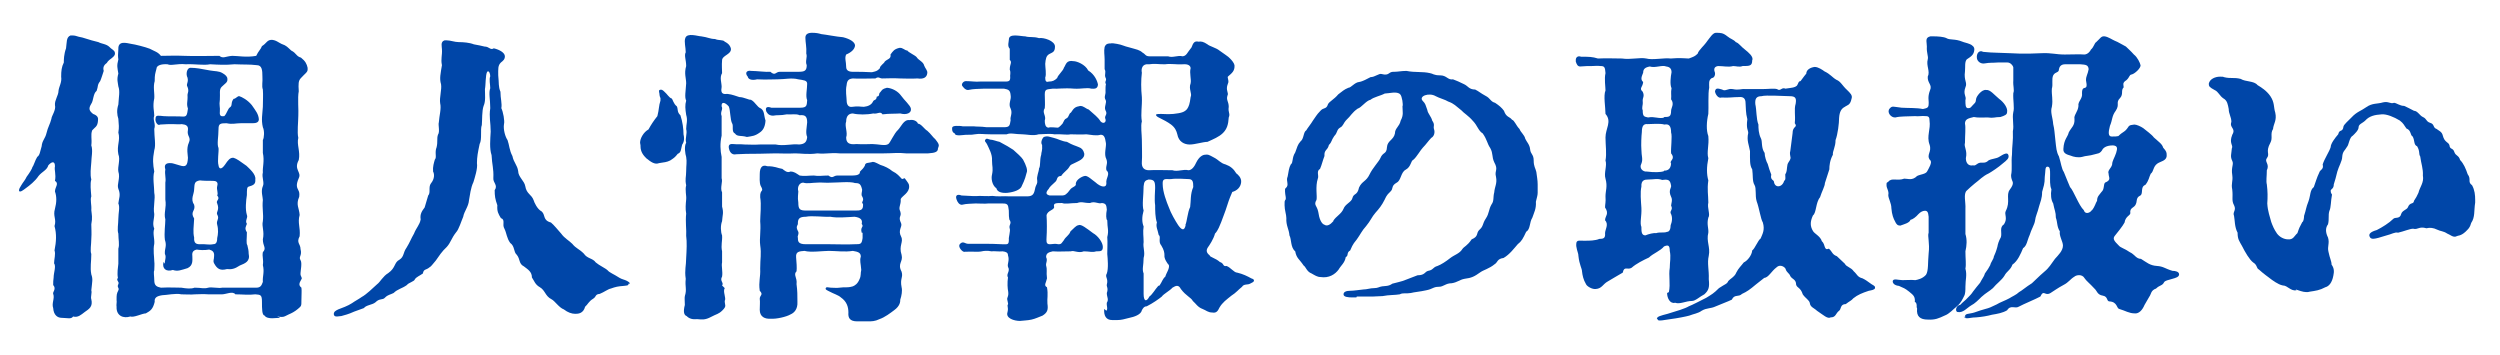
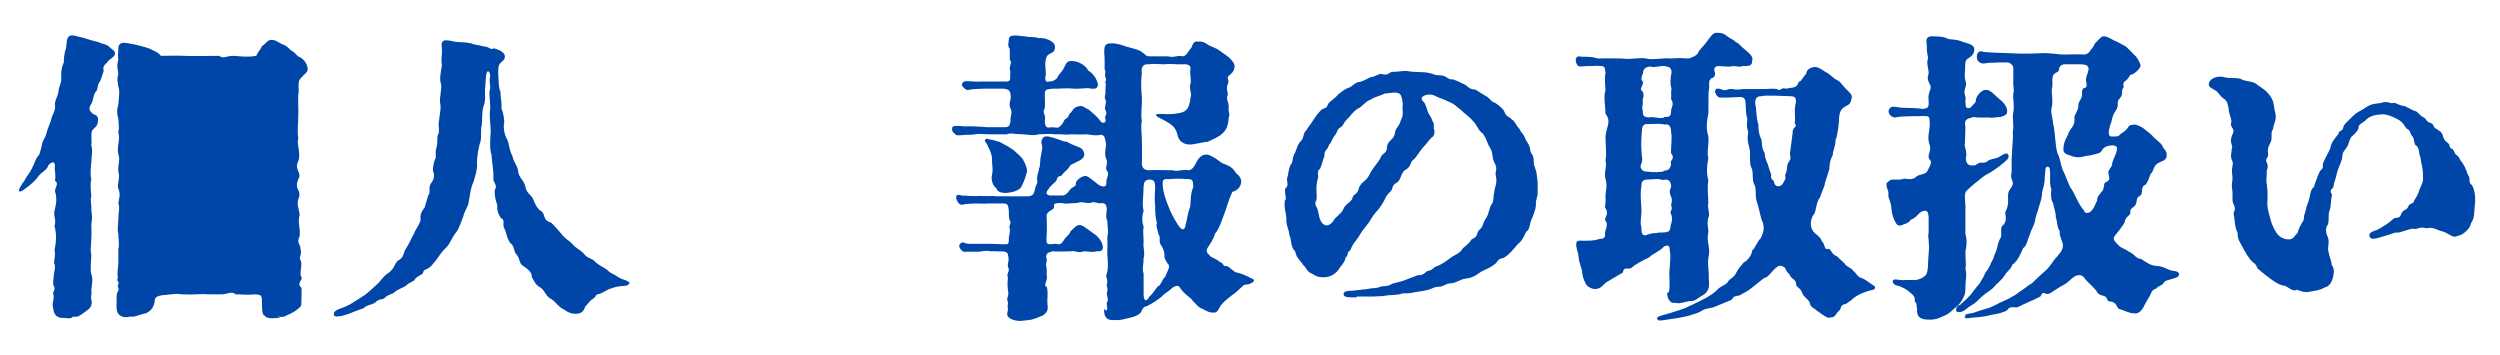
<svg xmlns="http://www.w3.org/2000/svg" version="1.1" viewBox="0 0 564 80">
  <defs>
    <style>
      .cls-1 {
        fill: none;
      }

      .cls-2 {
        fill: #0046a8;
      }
    </style>
  </defs>
  <g>
    <g id="_レイヤー_1" data-name="レイヤー_1">
      <rect class="cls-1" width="564" height="80" />
      <g>
-         <path class="cls-2" d="M14.4,71.7c-.1,0-.4,0-.5,0-.9,0-1.8-.6-1.9-2.2-.4-1.1.4-2.2,0-3.2-.2-.4.8-1.1,0-2,0-.6,0-1.1.1-1.7,0-1.1.6-2.5.1-3.2,0-.9.4-2.1.1-2.9.4-2,.5-3.7,0-5.5.5-1.6-.4-2.2.1-3.9.4-1.5.4-2.8,0-3.9,0-1,1-1.8,0-2.4.3-1.5-.2-2.4,0-3.3,0-1.3-.8-1-1.5-.2-.3,1.1-1.4,1.4-2.2,2.4-.8,1.2-2.1,2.2-2.8,2.7-.8.6-1.3,1-1.6.7,0,0,0-.1,0-.2,0-.3.2-.6.5-1.1.4-.7.9-1.2,1.2-1.9.6-.8,1.3-1.9,1.3-2.2.3-.3.6-1.5,1.1-2.3.6-.4.6-1.1,1-2.4.1-1.3.8-1.7,1.1-3s.8-2,1.1-3.2c0-.6,1.1-2,.8-3.1-.1-1.1.8-2.2.8-3.2.1-1,.8-1.9.6-3.2,0-1.3.1-2.2.6-3.2,0-.6,0-1.8.5-3.2.2-1.3,0-2.5,1-2.9.1,0,.4,0,.5,0,.4,0,.8.1,1.4.3.9.1,2.2.7,4.4,1.2.7.4,1.8.4,2.5,1.1.3.4,1.1.7,1.2,1.2.3,1.1-1.3,1.4-1.8,2.4-.4.3-1,.8-.7,1.8-.1.3-.6,1.9-.8,2.3-.7.9-.4,1.1-.8,2.2-.8.6-.7,2.2-1.2,2.9-.6,1-.6,1.5.4,2.3,1.1.4,1.2.9,1.1,1.6-.1,1.3-.7,1.4-1.3,2.1-.4,1.1,0,1.9-.2,3.4.4,1.1,0,2.8,0,3.8-.1,1.4-.3,2.7,0,3.9-.3.9-.1,2.5,0,3.8-.3.8.1,1.9,0,3.1.1,1,.3,1.7,0,3.2,0,1,.1,1.9,0,3.3,0,1.2-.3,2.7,0,3.4,0,1.8-.3,3,0,4.6.4,1.1.2,1.6,0,3.6.2.5-.2,1.5,0,2,.4,1.7-.5,2.2-1.5,2.9-.8.6-1.5,1.3-2.6,1-.3.4-.6.4-1,.4s-1.1-.1-1.6-.1ZM63.2,71.7c-.6,0-1.2.1-1.8.1s-1.4-.1-1.7-.6c-.6-.1-.6-1.5-.6-3.1s-.3-1.6-1.5-1.7c-1.5.2-2.9,0-4.5,0-.6-.8-2.1,0-3,0-1.1,0-1.2,0-3.1,0-1.2-.1-2.2,0-3,0-.9.1-2.3,0-3.1,0-1.2-.3-3.4.2-4.3.2-1.3.2-1.8.6-1.7,1.5-.4,1.6-.9,2-2,2.6-.8,0-2.7,1-3.5.7-1.5.5-3.2-.1-3.1-2.2-.1-.4.1-1.1,0-1.5,0-1.2,0-1.4.4-2.2.3-.6-.4-.6,0-1.4.3-.6-.6-.8-.1-1.4-.2-1.1,0-2.3.1-3.2,0-.9,0-2.5,0-3.4.3-1,0-2,0-3.4-.3-.8,0-2.2,0-3.4s.4-2.6,0-3.4c.1-1.1.6-1.9,0-3.3-.4-1,.5-2.4,0-3.9-.2-1.1.5-2.7,0-3.9-.4-2,.5-3.1,0-4.9.2-1.3.1-1.6,0-3.1-.3-.9-.4-2,0-3.2.1-1.8.4-3,0-4.1-.1-.9-.4-1.5,0-2.9-.2-1.3-.4-1.7,0-3.2-.1-.6-.1-1.2,0-2.3-.1-2,1.8-1.4,2.9-1.2.8.1,3.2.7,4.2,1.1,1.1.6,1.8.7,2.5,1.6,1.9,0,3.1-.1,5.3,0,2.3.1,5.6,0,7.9,0,.8.7,1.4.1,2.9,0,1.3,0,3.2.4,5.4,0,.5-1.1,1-1.4,1.3-2.2,1-.6,1.1-1.3,2-1.4,1-.1,1.9.7,2.4.9,1.2.4,1.4.8,2.2,1.5,1.2.6,1.1,1.3,2.2,1.6,1,.8,1.3,1.4,1.5,2.3,0,.1,0,.3,0,.4,0,.6-.6.9-1.5,1.9-.6.6-.6,1.3-.5,3-.3,1.4,0,4.5-.1,5.5,0,1.3-.3,3.8,0,5-.4,1.5.5,3.1.1,5-1.2,2.2.7,2.7,0,4.1-.7,1.6-.4,2.1-.1,2.7.2.4.3.7.2,1.5-.8,1.8,0,2.5.1,4.1-.5,1.8.2,2.8,0,4.8-.8,1.5.2,1.7.2,2.9.4,1.5-.5,1.7,0,2.5.4.6,0,2.4,0,2.9-.1.8.5,1,.2,1.4-.6,1-.6,1.4,0,1.9.1.8,0,1.4,0,2.8s0,1.3-.8,2c-.7.6-1.5,1-2,1.2-.8.4-1.1.6-1.6.6s-.6,0-1.1-.2ZM40.9,64.9c1.2.2,2.2.3,3,0,1.6,0,2,.3,3.1,0,.6-.2,2.5.2,3.1,0,1.3,0,1.6,0,3.1,0,1.8,0,3.3,0,4.6,0,1,0,1.2-.5,1.5-1.3-.1-1.3.4-2.2,0-3.8.2-1.3-.2-1.9,0-2.9.9-1,0-1.3,0-2.9.4-1.8-.3-2.9,0-4.1.2-1.7-.2-2.8,0-4.8,0-.6-.5-2,0-3.1.4-.8-.3-2,0-3.1-.1-1.1.4-2.6,0-4.4,0-.8,0-2.1,0-2.9.3-.5.4-2.1,0-2.9-.4-1.7-.1-2.9,0-4.6,0-1.6.1-2.5,0-3.9-.3-.8,0-1.8-.1-2.9,0-1.5-.1-2.6-1.3-2.6-1.7-.2-2.8-.1-5-.2-2.1.2-3.6.1-5.5,0-1.5.3-3.4-.1-5.5,0-2-.2-3.3.4-4.1,0-1.5-.1-2.5.3-2.5,1-.3,1.2-.4,1.3-.4,2.8-.4,1.3,0,2.7-.1,3.9-.4,1.8,0,2.9,0,3.9-.4,1,.4,1.8,0,3,0,1.8.4,3.6,0,4.8-.4,2.1-.3,3.1,0,4.8-.4,1.3,0,3.4,0,4.8.3,1.3-.3,3.2,0,4.8,0,1.2-.5,2.1,0,3.3-.4,1,.1,2.2,0,3.4-.3,1.4,0,3,0,3.9.1.8,0,1.3,0,2.1-.2.3,0,1.4,0,2.2,0,1.3.6,1.5,1.5,1.7,1.8-.1,3.6,0,4.6,0ZM37.2,59.5c-.1-.7.4-1.5,0-2.2-.1-1.3.5-1.7,0-3.2-.2-1.6.1-3.4.1-4.6-.4-1.5.3-2.6,0-4.5,0-1.7,0-2.2,0-3.8.2-1.1-.2-1.8,0-3-.3-.9,0-1.5,1.3-1.4.4,0,1.1.3,1.9.5,1.5.5,1.8,0,1.9-1.7,0-.5-.4-2.1.2-3.4.6-1.3-.5-1.4-.2-2.9.1-.9-.4-1.2-1.4-1.3-.6.1-1.1,0-2,0-1,0-1.5,0-2.9.1-.5.4-1.2-.7-1-1.4,0-.8.7-.6,1.8-.5,1.3.1,3.4,0,4.4.1.8,0,.9-.3,1.1-1.8-.4-1.2,0-1.5-.1-3.1,0-.4.4-.8,0-1.8-.4-.6.3-1,0-2.1-.4-.7-.2-2.3.8-2.2,1.1,0,2.2.2,4.3.6,1.1.2,2,.1,2.8.6.7.4,1.1.8,1.1,1.3.1.8-.5,1-1.3,1.8-.6.6-.3,1.5-.4,2.9-.2,1.3.1,1.6,0,2.7-.1,1,.3,1.1,1,1,.6-.6.8-1.7,1.3-2,.6-.4.1-1,.8-1.9.5,0,.9-.7,1.3-.6.6.2,1.8.8,2.8,2,.9,1.3,1.5,2,1.6,3.2,0,.7-.6.9-1.4.9s-1.9,0-2.7,0c-1.2,0-1.8.3-3.2,0-1.4,0-1.8.1-1.8,1.3,0,1.8-.4,3.4,0,4.3.1.8-.3,2.9,0,3.9.1.8.6,1.1,1.5-.2.6-.9,1.1-1.6,1.9-1.5.7.2,1.5.8,2.9,1.8.6.6,2.2,1.9,2,3.1.1,1.1-.5,1.3-1.5,1.6-.4.1-.4.7-.4,1.9-.2,1.3-.4,3.2,0,4.5.3.6-.5,1.3,0,2-.2.6-.6,1,0,1.9,0,1.4-.2,2.5.1,2.9.2.8.3,1.3.3,1.9.4,1.8-.8,2.2-2,2.7-1.2.8-1.9.9-2.9.8-1.5.4-2.2,0-2.9-1.3-.3-.6,0-.8,0-1.6.1-1-.4-1.3-1.1-1.5-1.1.2-2.3.1-2.8,0-1,.2-1.1.8-1,1.6,0,.8.2,2-1.1,2.6-1.4.4-2.2.8-3.3.4-1.5.5-2.5-.3-2.1-1.8ZM48,55.1c.5,0,1-.1,1-1.4.2-.8.3-1.9,0-3-.3-1,.6-1.3,0-2.3-.3-.6.6-1,0-2.5-.4-.7.8-.9,0-1.8.3-.6-.2-1.3,0-2.1.3-1-.3-1.2-1-1.2-.9,0-2.1,0-2.9-.1-1.3.2-1.2.8-1.3,2,0,1.1-.9,2.2,0,3.5.4,1.4-1,1.5,0,3.1-.1,1.9-.3,3,0,4.3-.1,1.3.5,1.5,1.3,1.5,1.3-.1,1.8.2,3,0Z" />
+         <path class="cls-2" d="M14.4,71.7c-.1,0-.4,0-.5,0-.9,0-1.8-.6-1.9-2.2-.4-1.1.4-2.2,0-3.2-.2-.4.8-1.1,0-2,0-.6,0-1.1.1-1.7,0-1.1.6-2.5.1-3.2,0-.9.4-2.1.1-2.9.4-2,.5-3.7,0-5.5.5-1.6-.4-2.2.1-3.9.4-1.5.4-2.8,0-3.9,0-1,1-1.8,0-2.4.3-1.5-.2-2.4,0-3.3,0-1.3-.8-1-1.5-.2-.3,1.1-1.4,1.4-2.2,2.4-.8,1.2-2.1,2.2-2.8,2.7-.8.6-1.3,1-1.6.7,0,0,0-.1,0-.2,0-.3.2-.6.5-1.1.4-.7.9-1.2,1.2-1.9.6-.8,1.3-1.9,1.3-2.2.3-.3.6-1.5,1.1-2.3.6-.4.6-1.1,1-2.4.1-1.3.8-1.7,1.1-3s.8-2,1.1-3.2c0-.6,1.1-2,.8-3.1-.1-1.1.8-2.2.8-3.2.1-1,.8-1.9.6-3.2,0-1.3.1-2.2.6-3.2,0-.6,0-1.8.5-3.2.2-1.3,0-2.5,1-2.9.1,0,.4,0,.5,0,.4,0,.8.1,1.4.3.9.1,2.2.7,4.4,1.2.7.4,1.8.4,2.5,1.1.3.4,1.1.7,1.2,1.2.3,1.1-1.3,1.4-1.8,2.4-.4.3-1,.8-.7,1.8-.1.3-.6,1.9-.8,2.3-.7.9-.4,1.1-.8,2.2-.8.6-.7,2.2-1.2,2.9-.6,1-.6,1.5.4,2.3,1.1.4,1.2.9,1.1,1.6-.1,1.3-.7,1.4-1.3,2.1-.4,1.1,0,1.9-.2,3.4.4,1.1,0,2.8,0,3.8-.1,1.4-.3,2.7,0,3.9-.3.9-.1,2.5,0,3.8-.3.8.1,1.9,0,3.1.1,1,.3,1.7,0,3.2,0,1,.1,1.9,0,3.3,0,1.2-.3,2.7,0,3.4,0,1.8-.3,3,0,4.6.4,1.1.2,1.6,0,3.6.2.5-.2,1.5,0,2,.4,1.7-.5,2.2-1.5,2.9-.8.6-1.5,1.3-2.6,1-.3.4-.6.4-1,.4s-1.1-.1-1.6-.1ZM63.2,71.7c-.6,0-1.2.1-1.8.1s-1.4-.1-1.7-.6c-.6-.1-.6-1.5-.6-3.1s-.3-1.6-1.5-1.7c-1.5.2-2.9,0-4.5,0-.6-.8-2.1,0-3,0-1.1,0-1.2,0-3.1,0-1.2-.1-2.2,0-3,0-.9.1-2.3,0-3.1,0-1.2-.3-3.4.2-4.3.2-1.3.2-1.8.6-1.7,1.5-.4,1.6-.9,2-2,2.6-.8,0-2.7,1-3.5.7-1.5.5-3.2-.1-3.1-2.2-.1-.4.1-1.1,0-1.5,0-1.2,0-1.4.4-2.2.3-.6-.4-.6,0-1.4.3-.6-.6-.8-.1-1.4-.2-1.1,0-2.3.1-3.2,0-.9,0-2.5,0-3.4.3-1,0-2,0-3.4-.3-.8,0-2.2,0-3.4s.4-2.6,0-3.4c.1-1.1.6-1.9,0-3.3-.4-1,.5-2.4,0-3.9-.2-1.1.5-2.7,0-3.9-.4-2,.5-3.1,0-4.9.2-1.3.1-1.6,0-3.1-.3-.9-.4-2,0-3.2.1-1.8.4-3,0-4.1-.1-.9-.4-1.5,0-2.9-.2-1.3-.4-1.7,0-3.2-.1-.6-.1-1.2,0-2.3-.1-2,1.8-1.4,2.9-1.2.8.1,3.2.7,4.2,1.1,1.1.6,1.8.7,2.5,1.6,1.9,0,3.1-.1,5.3,0,2.3.1,5.6,0,7.9,0,.8.7,1.4.1,2.9,0,1.3,0,3.2.4,5.4,0,.5-1.1,1-1.4,1.3-2.2,1-.6,1.1-1.3,2-1.4,1-.1,1.9.7,2.4.9,1.2.4,1.4.8,2.2,1.5,1.2.6,1.1,1.3,2.2,1.6,1,.8,1.3,1.4,1.5,2.3,0,.1,0,.3,0,.4,0,.6-.6.9-1.5,1.9-.6.6-.6,1.3-.5,3-.3,1.4,0,4.5-.1,5.5,0,1.3-.3,3.8,0,5-.4,1.5.5,3.1.1,5-1.2,2.2.7,2.7,0,4.1-.7,1.6-.4,2.1-.1,2.7.2.4.3.7.2,1.5-.8,1.8,0,2.5.1,4.1-.5,1.8.2,2.8,0,4.8-.8,1.5.2,1.7.2,2.9.4,1.5-.5,1.7,0,2.5.4.6,0,2.4,0,2.9-.1.8.5,1,.2,1.4-.6,1-.6,1.4,0,1.9.1.8,0,1.4,0,2.8s0,1.3-.8,2c-.7.6-1.5,1-2,1.2-.8.4-1.1.6-1.6.6s-.6,0-1.1-.2ZM40.9,64.9ZM37.2,59.5c-.1-.7.4-1.5,0-2.2-.1-1.3.5-1.7,0-3.2-.2-1.6.1-3.4.1-4.6-.4-1.5.3-2.6,0-4.5,0-1.7,0-2.2,0-3.8.2-1.1-.2-1.8,0-3-.3-.9,0-1.5,1.3-1.4.4,0,1.1.3,1.9.5,1.5.5,1.8,0,1.9-1.7,0-.5-.4-2.1.2-3.4.6-1.3-.5-1.4-.2-2.9.1-.9-.4-1.2-1.4-1.3-.6.1-1.1,0-2,0-1,0-1.5,0-2.9.1-.5.4-1.2-.7-1-1.4,0-.8.7-.6,1.8-.5,1.3.1,3.4,0,4.4.1.8,0,.9-.3,1.1-1.8-.4-1.2,0-1.5-.1-3.1,0-.4.4-.8,0-1.8-.4-.6.3-1,0-2.1-.4-.7-.2-2.3.8-2.2,1.1,0,2.2.2,4.3.6,1.1.2,2,.1,2.8.6.7.4,1.1.8,1.1,1.3.1.8-.5,1-1.3,1.8-.6.6-.3,1.5-.4,2.9-.2,1.3.1,1.6,0,2.7-.1,1,.3,1.1,1,1,.6-.6.8-1.7,1.3-2,.6-.4.1-1,.8-1.9.5,0,.9-.7,1.3-.6.6.2,1.8.8,2.8,2,.9,1.3,1.5,2,1.6,3.2,0,.7-.6.9-1.4.9s-1.9,0-2.7,0c-1.2,0-1.8.3-3.2,0-1.4,0-1.8.1-1.8,1.3,0,1.8-.4,3.4,0,4.3.1.8-.3,2.9,0,3.9.1.8.6,1.1,1.5-.2.6-.9,1.1-1.6,1.9-1.5.7.2,1.5.8,2.9,1.8.6.6,2.2,1.9,2,3.1.1,1.1-.5,1.3-1.5,1.6-.4.1-.4.7-.4,1.9-.2,1.3-.4,3.2,0,4.5.3.6-.5,1.3,0,2-.2.6-.6,1,0,1.9,0,1.4-.2,2.5.1,2.9.2.8.3,1.3.3,1.9.4,1.8-.8,2.2-2,2.7-1.2.8-1.9.9-2.9.8-1.5.4-2.2,0-2.9-1.3-.3-.6,0-.8,0-1.6.1-1-.4-1.3-1.1-1.5-1.1.2-2.3.1-2.8,0-1,.2-1.1.8-1,1.6,0,.8.2,2-1.1,2.6-1.4.4-2.2.8-3.3.4-1.5.5-2.5-.3-2.1-1.8ZM48,55.1c.5,0,1-.1,1-1.4.2-.8.3-1.9,0-3-.3-1,.6-1.3,0-2.3-.3-.6.6-1,0-2.5-.4-.7.8-.9,0-1.8.3-.6-.2-1.3,0-2.1.3-1-.3-1.2-1-1.2-.9,0-2.1,0-2.9-.1-1.3.2-1.2.8-1.3,2,0,1.1-.9,2.2,0,3.5.4,1.4-1,1.5,0,3.1-.1,1.9-.3,3,0,4.3-.1,1.3.5,1.5,1.3,1.5,1.3-.1,1.8.2,3,0Z" />
        <path class="cls-2" d="M141.8,64h0c0,.5-.5.4-1.1.5-1.3.1-1.8.2-2.9.6-.6.1-1.5.8-2.5,1.2-1.1.1-.7.6-1.5,1.1-1,.6-1.2,1.3-1.8,1.8-.4,1.5-1.5,1.6-2.2,1.6-.8,0-1.7-.3-2.6-1-1.1-.4-2-1.9-2.8-2.3-1.4-.7-1.4-2-2.6-2.7-1.1-.6-1.3-1.5-1.8-2.2,0-1.3-.9-1.8-1.8-2.5-1.2-.6-.8-1.6-1.6-2.6-.8-.7-.4-1.9-1.5-2.7-.8-1.1-.8-2.2-1.3-3.2-.6-1,.3-2-.8-2.4-.6-1-.9-1.5-.8-2.9-.5-1.4-.6-2.1-.6-3.4.8-1.1-.4-1.7-.3-2.7.1-2.2-.3-3-.4-5.2-.5-1.5-.3-3.5-.2-5.3,0-2.1-.4-3.2-.1-5.3,0-2.1-.4-3.4,0-4.5,0-.8-.3-2,0-2.7,0-.6-.3-1.4-.7-1-.4.7-.3,3-.5,3.9,0,1.3.2,2.7-.3,3.8-.4,1.1-.3,3.2-.4,4.3-.4,1,.1,3.2-.5,4.3-.4,1.9-.6,2.9-.6,4.3.2,1.2-.5,3.3-.8,4.3-.6,1.2-.8,3-1,4.1-.1,1.4-1.1,2.5-1.3,3.7-.4.9-1,2.9-1.6,3.5-1.1,1.4-1.2,2.3-2.1,3.3-1.1,1-1.8,2.1-2.5,3.1-.8.9-1,1.3-1.4,1.5-.8.7-1.3.3-1.5,1.4-.7.5-1.5.8-1.8,1.3-.1.5-1.5.8-1.8,1.3-1.1.8-2.1.9-3,1.8-.8.4-1.3.4-1.9,1-.6.7-1.2.1-2.2,1.1-.7.6-2.1.6-2.6,1.3-.8.3-1.4.5-2.2.8-1.3.6-2.2.8-2.9,1-.4,0-.6.1-.9.1-.4,0-.7,0-.8-.5h0c0-.6.4-.8,1-1.1.8-.3,2.2-.8,3.1-1.4.7-.5,1.5-.9,2.2-1.4,1.1-.6,2.5-2,3.5-2.9.6-.4,1.3-1.8,2.5-2.5,1.7-1.2,1.3-2.4,2.5-3,1.1-.7.8-1.6,1.6-2.7.8-1.3,1-2,1.7-3.2.5-1.3,1.3-2,1.5-3.2-.2-1.2.3-1.9.9-2.7.2-.7.4-1.3.8-2.7.6-.6,0-1.9.6-2.7.9-1.1.8-2.2.5-2.7-.1-1.1.2-2,.4-2.7.5-.5-.1-1.6.4-2.8.3-1.3,0-1.9.3-2.8.5-.7,0-2.2.2-2.8.1-1.5.6-3.1.3-4.3-.2-1.3.4-3.1.2-4.3-.4-1.3-.1-2.4.2-4.3-.3-1.4.1-2.2,0-3.6,0-.6-.4-1.7.6-2,.1,0,.3,0,.5,0,.8,0,1.8.4,2.7.4,1,0,2.4.1,3.4.5,1,.2,1.7.3,2.4.5,1.1,0,1.3.9,2.1.4,1.3.3,2.5,1,2.5,1.8,0,.7-.4,1-.9,1.4-.7.7-.6,1.4-.6,2.9.2,1.8,0,2.5.5,3.7,0,1.5.4,2.7.2,3.7.4.8.8,2.9.6,3.6-.2,1.2.3,2.9.8,3.6.4,1.1.4,2.3,1.1,3.6.3,1.5,1.1,2,1.3,3.4,0,1.3,1.4,2.2,1.6,3.4.3,1.8,1.4,1.8,1.9,3.2.1.4.8,2,1.8,2.5.9.8.2,2,2.1,2.5.8.7,1.5,1.6,2.3,2.5.8,1.1,1.7,1.5,2.5,2.3.9,1.1,1.5,1.1,2.6,2.2.8,1.2,2,1,2.7,2,.8.7,2.2,1.3,2.7,1.8.4.5,1.3.8,2.7,1.7.5.3,1.1.4,1.5.6.6.3.8.5.8.7Z" />
-         <path class="cls-2" d="M153.9,32.6c-.3,1.1-.2,1.8-1,2.1-.5.6-.6.8-1.7,1.5-.8.4-1.3.4-2.5.6-1,.4-1.9-.3-2.9-1.1-.6-.6-1.3-1.4-1.3-2.7v-.2c0-.2-.1-.4-.1-.6,0-1,.8-2.4,1.9-3,.6-1.1,1.2-2,2-3,.4-1.5.3-2.3.7-3.5v-.6c-.1-.1-.1-.2-.2-.6,0-.6-.3-1,0-1.2.4-.2.7,0,1.1.4.6.5,1.1,1.4,1.6,1.5.3.2.4,1.2,1.2,1.8.3.6,0,1.3.8,2,.5,1.5.7,3.1.7,4.3.3,1.3,0,1.9-.4,2.5ZM163.5,65c-.5.8.4,2.2,0,2.9,0,1,.5,1.1-.5,2.1-.9.9-1.3.8-2.6,1.5-1.3.7-2,.6-3.1.5-1.1.1-1.8-.1-2.4-.7-.6-.2-.8-1-.4-2.5,0-1-.1-1.5,0-2,.5-1.6,0-2,.2-3.9-.3-2,.1-2.9.1-4.7.1-1.7.2-3.6,0-5,.1-1.2-.2-3.2,0-5-.2-1.2-.1-2.1,0-3.2.1-.9-.3-2.1,0-3.2-.3-1.4,0-1.8,0-3.2s.2-2,0-3.2c-.2-.6-.5-2.4,0-3.2-.3-1,.3-2,0-3.1,0-1.1.4-1.9,0-3.2-.2-1.3-.3-2.2,0-3.2-.4-.8-.1-2.1,0-3.9,0-1.2-.5-2.2,0-3.9,0-1.4-.5-2.4-.1-3.1,0-1.1-.4-2.4-.1-3.2.4-1.3,2.9-.4,3.6-.4,1.5.2,2,.6,3.1.6.9.4,1.8.1,2.2.6,1,.5,1.3,1.1,1.4,1.6.1,1.3-2,1.5-2,2.6-.1,1.2,0,2,0,2.9-.6,1-.1,2.1-.1,3.1-.4,2.1,1,1.5,1.4,1.6,1,.1,1.9.5,2.6.7,1,0,2.2.7,2.6.6,1.1.6,1.3,1.6,2.3,2,.8.6.6,1.5,1,2.7-.1,1.6-.7,2.3-1.3,2.7-1.1.8-1.7.8-2.9,1-1.3-.4-2.2,0-2.7-.8-.8-.3-.3-1.7-.6-2.2-.5-.8-.4-3.1-.8-3.9-.9-1-1.7-1.1-1.6,0,.4.7-.4,1.2,0,2.2,0,1.3,0,3.2,0,4.4-.4,1.7-.3,3.4,0,4.8v4.8c.3.8-.4,2.2.1,3.2,0,.8,0,2.7,0,3.2.4,1.5.1,1.8,0,3.3-.4,1-.3,2.5,0,3.2.1,1.3-.3,2.2,0,3.6v2.5c-.2.8.2,2.1,0,3.2-.6,1,.5,1.4,0,2ZM211.6,33.5c0,.7-.5,1-2.2,1.1-1.5,0-3.4,0-5,0-1.7-.2-3.2,0-5,0-1.6,0-3.1,0-5,0-1.6,0-2.9,0-5,0-2.2-.2-3,.2-5,0-2,.3-3.8,0-5,0-2,.1-3,0-4.4,0-1.7,0-2.6.1-5.4.1-.8,0-1.4,0-3.5.1-.4.1-1.1.1-1.5-.8-.4-1.1-.2-1.6.8-1.5,1,.1,1.6,0,2.6.1,1.5,0,1.8.1,3.4,0,.8,0,2.5,0,3.6,0,1.8.4,3.7-.2,5.3,0,1.3-.1,1.7-.6,1.8-1.7-.4-.9-.1-2.1,0-3.3,0-1.5-.6-1.7-1.7-1.6-.8-.4-1.9-.1-2.9-.2-1.5.3-2.1.1-3.1.3-.6,0-1.1-.2-1.5-.9-.4-1.1.3-1.2,1.1-.9h2.3c1.8,0,2.8,0,4.3,0s1.4-.6,1.5-1.7c-.4-.9,0-2.5,0-3.7,0-.8-.8-.8-2-1-1.5-.4-3,0-4.7,0-1.3,0-2.5.1-4.6,0-1.2.3-2,0-2.1-.6-.7-.8-.3-1.5.8-1.3,1.2,0,3.4.3,4.3.2,1.1,1,1.2,0,2.1,0,1.5,0,2.5,0,4.2,0,1.4,0,1.9-.2,1.9-1.5-.4-.9.2-1.8-.1-2.6.1-1.5-.2-2.5-.2-3.6,0-.8.6-1.1,1.5-1.1s1.4.1,2.1.3c1,.1,3.5.6,4.9.7,1.6.4,2.7,1.1,2.7,1.9-.1.8-.8,1.5-2,2-.4.8,0,1.6,0,2.8,0,.8.6,1.1,1.5,1.1,1.5,0,2.7,0,4.3.1.8-.2,1.2-.2,1.8-.9,0-.6,1-1.1,1.1-1.5.6-.6,1.5-.6,1.3-1.6.6-.8.8-1.2,2-1.5.8-.1,1.2.6,1.8.6.2.4,1.8,1.1,2.1,1.5.4.7,1.5,1,1.7,1.9.2.6.8,1.1.7,1.7-.1,1-.9,1.4-2.2,1.2-1.5.1-2.9,0-4,0-1.5-.1-2.8,0-4,0-.5,0-.8-.5-1.5,0-1.4,0-4.1.1-5.1,0-.9.1-1.3.4-1.4,1.5-.3,1.3,0,2.7,0,3.4,0,1.4.7,1.6,1.3,1.5,1.3-.2,1.8,0,2.6,0,1-.1,1.7-.5,2-1.1.3-.7.8-.2.9-1.2.8-.1.3-.6.8-1,.5-.6.4-.7,1.5-1,1.2.1,2.5.8,3.2,1.8.7,1,2.1,2.2,2.2,2.9.2,1-1,1.5-2.4,1.1-1.5.1-2.3,0-4,.2-.5-.8-1.1,0-2.1-.2-1.4.3-3.4.3-4.6,0-1,0-1.5.7-1.5,1.8-.4,1,.4,2.5,0,3.6,0,1.2.6,1.7,2.3,1.5,1.8.1,2.4,0,3.6,0,1.3,0,2.9.5,3.6,0,.4-.2,1.3-2.4,2.2-3.2.7-.7,1.3-2.4,2.6-2.2.8-.2,1.7.2,1.9.8.7,0,1.5,1.3,2.1,1.6.9.8,1.2,1.4,1.8,1.9.6.8.8,1,.8,1.5h0ZM204.1,40.2c.8,1.1,1,1.3,1,1.8.1,1.5-1.6,2.2-1.9,2.9.1,1.4-.6,1.8-.1,2.8.4,1.3-.6,1,.2,2.7.3.8-.8,1.5,0,3,.6,1.2-.6,2,.1,4.1.4,1.6-1,1.9,0,3.8.4,1.3-.4,1.5,0,3.5.2.8,0,1.9-.3,2.8,0,.4,0,1.4-1.4,2.4-.8.6-2.1,1.6-3.3,2-1,.5-1.8.5-2.6.5s-.8,0-1.2,0c-.4,0-.8,0-1.2,0-1.7,0-2.1-.8-2-2,0-1.3-.4-2.5-1.7-3.4-.5-.5-1.8-.9-2.5-1.3-.6-.3-1.1-.5-.9-.8.1-.3.4-.2,1.1-.1.6,0,1.4.1,2,0,1.3-.2,1.6.1,3-.3.5-.2,1.1-.6,1.5-1.6.4-.8.2-1.3.4-2.1-.1-1.5-.4-2.1-.1-3,0-.9-.6-1.1-1.8-1.3-1.8.3-3.8,0-5.4,0-1.4,0-4.1.4-5.5,0-1.1.1-2,.1-1.9,1.4.1,1.1.2,2.5.1,3.2-.8.8.2,1.4,0,2.9.2,1.5.2,2.5.2,4,.1,1.7-.8,2.5-1.5,2.8-1,.6-3.3,1.1-4.5,1-1.3.1-2.5-.4-2.5-2,0-1,.1-1.7,0-2.5,0-.8.9-.9,0-1.8-.3-2.1.2-3,.1-5,0-2.4.3-3.2,0-5.3-.2-1.6.2-3.1,0-5.4,0-1.3.3-3.7,0-5.4-.1-2,1-1,.1-2.6-.3-.7-.2-1.9-.2-2.6,0-1.6.6-2.2,1.7-1.8,1.8,0,2.2.4,3.4.6.4.3,1.1,1,1.8.6.9,0,1.3.4,2.1.9,1,.2,2,0,3.2,0,1.1.2,1.9,0,3.3,0,1,.8,1.1,0,2,0h3.1c.8,0,1.7,0,2-.6-.2-.4.5-.5,1.1-1.6.1-.8.8-.6,1.5-.8.5-.2.8,0,2,.6,1,.3,2,.8,2.7,1.4,1.2.6,1.5,1.1,2.2,1.8ZM194.4,52.5c-.4-1.4.6-1.2,0-2,.2-.8-.1-1.4-1.6-1.6-1.8.1-3.9.3-5.5,0-1.5.1-4.1-.3-5.5,0-1.5,0-1.8.5-1.8,1.5.1.4-.6.6,0,1.7.4.6-.2,1.2,0,1.5,0,.8,0,1.5,1.8,1.5,2.3,0,3.4,0,5.5,0s3.6.1,5.5,0c1.4,0,1.6,0,1.8-1.4,0-.4,0-.8,0-1.2ZM194.5,45.8c0-.5.5-.6,0-1.5-.3-.4,0-1,0-1.5-.3-1.3-.6-1.5-1.6-1.5-1-.4-3.9-.1-5.3-.1-1.2.1-2.6-.1-3.2,0-1.1,0-2.3.3-3.2,0-.8,0-1.4.9-1.1,2,0,.6-.2,1.3,0,2.5,0,1.5.3,1.8,1.8,1.8,1.4,0,3.4,0,5.5,0,2,0,4.1,0,5.4,0s2,0,1.9-1.5Z" />
        <path class="cls-2" d="M249.6,70.1c.4-.4,0-1.1.1-1.8.5-.8,0-1.2,0-2.2.4-1.1-.1-1.4,0-1.9.4-1.4-.5-1.7,0-2.5.4-1.1.2-3.4.1-4.4,0-1.4.1-2.6,0-3.8.4-1.6,0-2,0-3.8-.3-.2-.3-1.4-.1-2.4-.1-.9-.1-1.4-1.1-1.5-.8.3-1.6-.5-2.7,0-1.5,0-1.8-.4-2.9,0-1.5,0-2.7.3-3.4,0-1.3,0-2,0-1.8.8.2.8-1.5.8-1.7,2,.1,1.3.1,3.6,0,5,0,.6-.2,1.5.7,1.5.7,0,1.1-.2,2,0,.7,0,.7-.3,1.2-.9.4-.8,1.2-1.1,1.5-2,.8-.7,1.2-1.3,1.8-1.4.6-.3,1.8.7,3.3,1.8,1.1.6,2.2,2.1,2.2,3.1s-.5,1-1.5,1c-.9.3-1.5,0-2.8,0-1.2.5-2.3-.3-2.9,0-2,0-2.5.1-4.1,0-.9.2-1.5.4-1.5,1.3.4.8-.1,1.3,0,1.9.3,1.1,0,1.3.2,2.9-.2,1-.8,1.6,0,2,.3,1.7,0,2.5.1,3.7.2,1.4,0,2-1.1,2.7-.8.3-1.6.7-2.5.9-.9.2-1.8.2-2.6.3-1.3,0-3.3-.6-2.8-2,.2-.8,0-1,0-1.6.4-.2-.3-1.2,0-1.7.4-1,0-1.5,0-2.7,0-.9,0-1,.1-1.8-.5-.8.6-1.4,0-2.4-.2-.7.4-1.4,0-2.6,0-.6-.4-.8-1.2-.9-.8.1-2-.1-2.5,0-1-.2-1.8-.1-2.2,0-.9.2-2,0-3.9.1-.3.2-1.7-1.1-1-1.8s1.1,0,1.8,0c1.2,0,2.6,0,3.4,0,1.3,0,2.7,0,4.3.1,1.2,0,1.5.2,1.5-1.1-.1-.3.4-2,.2-2.4-.3-1,.6-1.1-.1-2.1-.2-1.1,0-1.8-.2-2.6-.1-1-.6-1-1.6-1-1,0-2.2,0-2.9,0-.8.1-2.1,0-2.9,0-1.1.1-1.9,0-3.1.3-.6,0-1-.6-1.2-1.2-.4-1.1.4-1.2,1.1-.9,2,.1,3.1.2,4.1.1.7,0,1.8.1,2.9,0,1.2.2,2.5,0,3.9.1,1.3,0,2.5,0,3.9,0,1.5,0,1.6-.7,1.9-2.1.2-.6.5-.8.4-1.5-.2-.9.4-2,.4-2.7.4-.6.1-1.8.5-3.1,0-.6.3-.8.2-2.2-.4-.5,0-1.5.4-1.8.9-.3,1.3,0,2.2.2.9.2,1.9.8,3,.9,1.4.8,1.8.8,2.7,1.2.6.2,1,.6,1.2,1.4.2,1.3-1.5,1.8-2,2.1-.8.4-1.1.4-1.4,1-.4.7-1.2,1.1-1.8,2-1.1,0-.8.9-1.3,1.3-.8.7-1.4,1.3-1.5,1.6-.8.9-.6,1.3.2,1.5,1.5,0,2,0,2.9,0,.5,0,1-.3,1.7-1.3.5-.7,1.5-.7,1.3-1.4.1-.9,1.4-1.6,2-1.7.6-.2,1.8,1,2.4,1.4,1.3,1.2,2.5,1.3,2.5.3-.2-1.3,1-2.1,0-3-.2-1.1.4-1.4,0-2.5-.6-1.1,0-2.7-.1-3.6-.2-1.5-.5-1.9-1.2-1.9-1,.3-2.2,0-3.2-.1-1.3.1-2.5,0-3.6,0-.8.2-2.1-.1-3.6,0-1.1-.2-2.7,0-3.6,0-1.1.4-2.8,0-3.6,0-1.7,0-2.7-.4-3.6,0-1.1,0-2.5,0-3.6,0-1.7,0-2.5-.2-3.6,0-.9.2-1.5,0-3,.2-.8.1-1.5,0-1.5-.4-.3-.1-.6-.4-.6-.9s0-.1,0-.3c0-.4.5-.5,1-.5s1,0,1.4.1c.9,0,1.4,0,2.5,0,.7.1,1.4,0,2.9.2,1,0,3.3,0,3.9,0,1.3,0,1.3-.4,1.5-1.6-.2-.7.5-1.5,0-2.6-.6-1.1.2-2,0-3-.1-1.2-.5-1.3-1.5-1.5-1.5,0-2.7,0-4.5,0-1.7.1-2.1,0-3.6.3-.6,0-.9-.4-1.3-.9-.3-.4.2-1.1.8-1.1,1.2,0,2.3.2,3.1.1,1.7,0,4.5,0,5.4,0,1.1,0,1.5,0,1.5-.9-.1-.6.2-1-.1-1.8,0-1.3.6-1.6,0-2.2,0-.9,0-1.3,0-2.5-.6-.6-.2-1.6-.2-2.1,0-.7.6-.9,1.4-.9s1.8.2,2.3.2c1,.3,1.8,0,3.1.4,1-.2,3.6.6,3.6,1.9s-.6,1.3-1.3,1.7c-.7.4-.8,1.1-.9,2.2,0,.8.3,2.4,0,3.1,0,.8.2,1.1.8.9.8,0,1.3-.2,1.9-.8.1-.6,1.4-1.7,1.5-2.3.5-.7.5-1.8,2.2-1.5.7,0,2.6.7,3.3,2.1,1.5.9,2.1,2.5,2.2,3.2-.1,1.1-1,.9-1.5.9-1-.3-2.2.1-3.9,0-2.3-.2-3.8.1-4.8,0-1.3.2-1.8,0-1.8,1.3s.1,2.1,0,3.1c-.7,1,.4,1.7,0,2.8,0,.7.1,1.5.8,1.6.6-.2,1.5,0,2.2,0,.4-.2.8-.7,1-.9.4-.7.4-1,.9-1.2.6-.3.5-1.1,1-1.3.7-1.1,1-1.3,2.1-1.5.8,0,1.2.6,1.9.8,1.3,1.2,2,1.6,2.7,2.7.7.7,1.3.1,1.1-.5-.4-.8.6-1,0-2-.4-.8.4-1.8,0-2.4-.4-.7.1-1.1,0-2,0-.7,0-1.1.1-1.5-.4-.7.3-.8-.1-1.5-.3-.7.2-1.2-.2-1.9,0-.4,0-1.2,0-2.2s-.2-1.8,0-2.8c.3-.8.9-.8,1.3-.8.4-.1.9,0,1.5.1,1.2.2,1.5.5,2.8.8,1.7.5,2.2.5,3,1.2.6.3.6.8,1.5.8,1.1,0,2.3,0,4.2,0,1.1.4,2.2-.3,3.3,0,.9-.1,1-.8,2-2,.4-1.1.7-1.5,1.6-1.3.6-.1,1.1,0,2,.6.4.4,2,.8,2.7,1.4.8.6,2.1,1.4,2.4,1.8.4.4.9,1,1,1.5.1,1.3-.6,1.8-1.4,2.5-.4.2.3,1-.1,1.7-.6,1.5.3,2-.1,2.7-.3,1,.3,1.3.3,2.5-.2,1.3.4,1.5,0,2.4-.1,1.6-.4,2.6-1.3,3.5-.9.9-2.2,1.4-3.5,2-1,0-2.8.6-4,.6s-2.5-.6-2.8-2.3c-.2-.8-.5-1.5-1.4-2.2-.8-.6-1.8-1.1-2.6-1.5-.4-.2-.8-.4-.8-.7,0-.2.6-.2,1.1-.2.7,0,1.5.1,2.8,0,1.8-.2,2.5-.4,3.1-1.1.4-.6.6-1.1.8-2.7.4-.8-.5-1.8,0-3.1.2-.9-.3-2.3,0-3.4,0-.6-.6-1-1.7-.9-1.5.1-2.7-.2-4.1,0-1.6,0-2.3-.2-3.6,0-1.5-.2-1.8,1-1.6,1.9-.2,1.7-.2,3.6,0,5.5.1,2-.3,3.7,0,5.5-.3.9,0,3.1,0,4.1,0,1.2.1,4,0,5-.1,1.3.5,1.9,1.6,1.9,1.5-.1,3.5,0,5.3,0,1.1.4,2.5-.3,3.6,0,.8,0,1.4-.9,1.8-1.8.6-1.2,1.4-1.7,2-1.7.6-.1.8,0,1.9.6,1.2.6,1.5,1.3,2.7,1.6,1.1.4,1.8,1,2.4,2,.4.3,1.2,1,1.1,2-.1,1.1-.9,1.9-2,2.2-.4,1-.6,1.3-1.2,3.2-.4,1.3-.8,2.2-1.3,3.6-.3.7-.7,1.9-1.4,2.6-.3,1.2-1.3,2.7-1.6,3.1-.4.6-.4,1.2.4,1.8,0,.4,1.3.6,2.3,1.5,1,.3.6,1.1,1.5.9.9.3,1.7,1.5,2.4,1.5,1.3.3,2.3.8,3.2,1.3.3.1.6.2.6.5s-.5.5-.9.7c-.5.3-1.4,0-1.8.7-1,.8-1.3,1.3-2.4,2-1.1.9-2,1.5-2.7,2.7-.3.6-.6,1.3-1.6,1.1-1,0-1.4-.5-2.2-.8-1.1-.4-1.5-1.2-2.2-1.8-.4-.8-1.5-1.1-2.7-2.7-.5-1-1.1-.8-1.9-.3-.6.7-2,1.4-2.4,2-.6.5-2,1.5-3.4,2.2-.6,0-.9.5-1.1.9-.2,1-1.8,1.5-2.8,1.7-1.2.3-1.8.5-2.7.5h-.4c-.3,0-.6,0-.8,0-1.4,0-1.9-1-1.8-2.5ZM224.8,42.5c-1.1-.8-1.2-2.4-1-3.1.3-1.5,0-1.8,0-3.2.1-1.4-.7-2.7-1.1-3.6-.2-.5-.7-.7-.4-1.1s.6-.1,1.1,0c.6,0,1.5.4,2.1.5,1.5.8,2.2,1.2,3.1,1.8.7.6,1.9,1.7,2.2,2.2.7,1.3,1.1,2.4.8,3-.4,1.7-.9,2.5-1.2,3.2-.4.6-1.4,1.1-3.1,1.3-1.1.1-2.3-.1-2.5-1ZM261.6,64.4c.6-.9.7-1.5,1.3-2,.2-.8,1-1.8.8-2.6-.4-.4-1.1-1.5-1-2.2,0-.6-.1-1.2-.7-2.2-.8-.9,0-2-.6-2.4-.2-1.1-.7-1.9-.4-2.8-.4-1.1-.4-2.8-.4-3.9-.2-1.3,0-3.1,0-3.9,0-1.5-.2-1.9-1.5-1.9-.7.2-1,.4-1.1,1.5,0,2-.4,4.3,0,5.5-.4,1.4-.4,2.6,0,3.6-.2,1.3,0,2.2,0,3.5-.2,1.3.4,2.3,0,3.6,0,1.7-.4,2.5,0,3.5,0,1,0,3,0,4.6,0,1.8.7,1.8,1.3.6.7-.5,1.2-1.5,2-2.4ZM267.4,50.8c.4-.8.5-2.9,1.1-4.1.2-1.4,0-2.9.7-4.5,0-1.2-.1-1.8-1.1-1.8-.7,0-2.5-.2-3.9,0-1,.1-2-.4-1.9,1.1,0,1.8.9,4.1,1.4,5.3.4,1.2,1.5,3.1,2.1,4,.7,1,1.4,1.5,1.7-.1Z" />
        <path class="cls-2" d="M306,67.1h-.9c-1,0-2-.1-2-.7s.7-.8,1.5-.8,2-.2,3-.3c.8,0,1.5-.3,2.4-.3s1.1-.3,1.8-.4c.7-.1,1.5,0,2.3-.6,1-.3,1.9-.4,3.1-.9,1.1-.4,1.6-.6,2.6-1,1.7,0,1.6-.8,2.4-1,1.2-.2,1-.8,2.1-1.1.8-.3,1.9-1,2.9-1.8.9-.7,2.1-1,2.7-2,.4-.6,1.1-.7,2.1-2.2,1.7-.7.9-1.4,1.8-2.2.9-.8.6-1.3,1.4-2.5.8-1.2.6-2,1.3-3.2.6-.8.3-1.6.6-2.7.1-1.3.7-2,.4-3.5-.4-1.5.6-1.5-.4-3.3-.6-1.3-.2-1.9-.9-3.2-.7-1-.7-1.9-1.7-3.3-1-.6-1.2-1.8-2.2-2.8-1-1.2-2.1-1.8-2.6-2.4-1.3-1-1.6-1.5-3-2-.6-.4-2.1-.8-2.8-1.2-1.5-.9-4,0-2.9,1.1.6.6.6.9,1,2,.1.8.9,1.5,1.1,2.4.7,1,.2,1.2.4,1.9.3.8,0,1.7-.6,2-.6.6-1.2,1.5-1.9,2.2-.5.5-1.4,2.1-2.1,2.7-.7.3-.5,1.6-1.8,2.3-1.1.6-1,2.4-2,2.9-1.4.8-.6,1.3-1.5,2.1-.8.7-1,1.3-1.2,1.7-.7,1.4-1.3,2.1-2.1,3-.8.9-1.1,1.8-2.1,3-1,1.1-1.3,1.9-2.1,3-1.1,1.3-1.2,1.9-1.5,2.5-.9.5-.3,1.2-1,1.5-.2,1.3-1.1,1.9-1.6,2.8-.8,1.1-2.2,2-4.1,1.7-.7,0-1.3-.4-2-.8-1.1-.4-1.3-1.5-1.8-1.8-1-1.5-1.6-1.6-1.9-3.2-1.1-.9-.8-2.7-1.3-3.6-.1-1.4-.8-2.2-.7-3.9,0-.8-.4-1.8-.4-2.9s0-.7.1-1.1c.4-.3,0-1.2,0-2s0-.5.1-.7c1-.8,0-1.6.5-2.7.2-1.1.3-2,.7-2.7.6-.4.2-1.5,1-2.7.5-1.3.5-1.7,1.2-2.5.8-.6.6-2.1,1.3-2.5.2-.4,1.1-1.5,1.5-2.2.6-.8.8-1.3,1.6-2.1.8-1,1.4-.3,1.8-1.6.3-.6,1.4-1.1,2.3-2.2.8-.6,1.3-1.1,2.3-1.5.6,0,1.4-1.2,2.4-1.3.8-.1,2-.8,2.6-1.1,1,0,1.9-.9,2.5-.7,1.8.5,1.5-.6,2.8-.5.9,0,1.6-.2,2.8-.2,2,.4,3.6.1,5.3.5.7.1.8.5,2.3.5s1.7,1.1,2.9.9c.8.3,1.5.6,2.5,1.1.9.4,1.1,1.2,2.5,1.2.8.4,1.2.8,2.3,1.4,1.2.6,1.1,1.3,2.2,1.6.9.6,1.5,1.1,2,1.8.5,1.5,1.3,1.3,1.8,2,.6.2.9,1.3,1.7,2.1.3.8,1.1,1.3,1.3,2.2.3.7,1,1.3,1.1,2.4.1,1.1.8,1.1.8,2.5s.4,1.7.6,2.6c.1.9.3,1.8.3,2.8s0,.8,0,1.3c0,.2,0,.4,0,.6,0,.6-.2,1.1-.4,2,.1,1.6-.4,2.4-.8,3.6-.7,1.1-.4,2.6-1.4,3.2-.7,1.5-1,2.1-1.9,2.8-.8.9-1.8,2.3-3.2,3.1-1.5.2-1.3,1-2,1.4-1.2,1-2.5,1.3-3.2,1.8-1.4,1-2,1.3-3.6,1.5-1.1.2-1.6.8-2.9,1-1.4,0-1.8.8-2.9.8-1.3,0-1.3.5-2.9.8-1.3.3-2.7.4-3.4.6-1.1.2-1.8-.1-2.5.3-1.1.2-2.4.1-3.9.4-.8,0-1.5.1-2.2.1h-.6c-.7,0-1.6,0-2.2,0s-.6,0-.8,0ZM300.8,49.8c.6-1,1.8-1.5,2.3-2.7.4-1.1,1.8-1.5,2-2.4.3-1.2,1.1-.5,1.5-2.4.7-1.5,1.6-1.3,2.4-3,.6-1.3,2.1-2.9,2.4-3.6.6-1.5,1.4-.8,1.5-2.5.1-1.5,1.5-1.6,1.8-3.1,0-1.2,1-1.5,1.3-2.9.7-1.3.4-2,.4-3.2.2-.3-.1-2.3-.5-2.7-.7-.8-2.6-.2-3.5-.2-.9.5-2.5.8-3.2,1.4-1,.2-2.1,1.8-2.9,2-1.3.9-1.6,1.7-2.5,2.5-.8.8-.7,1.4-1.5,1.8-.8.5-.5,1.1-1.3,1.9-.7,1-.5,1.3-1.2,2-.3,1.3-1.1,1-1,2.5-.4,1-.6,2-1,2.9-.9.5-.2,1.5-.5,2.2-.6,1.8-.1,4-.3,4.8-.7,1.2.1,1.2.4,2.7.2,1.5.7,2.7,1.4,2.9.6.4,1.3,0,2-.8Z" />
        <path class="cls-2" d="M376.5,65.9c.4-1.9-.1-3.7.2-5.5,0-1.3.3-2.4,0-3.8,0-1.3-.4-1.4-1.3-1-.8,1-2.5,1.6-3.4,2.5-1.3.6-2.9,1.4-3.9,2.3-.9.6-1.7-.5-2,1.1-1.1.6-2.5,1.5-3.4,2-1.1.6-1.3,1.6-2.7,1.7-.8.1-2-.6-2.2-1.1-.6-1-.8-2-.9-2.9,0-.6-.6-1.5-.8-3.4,0-.7-.3-1-.5-2.3v-.4c0-1.2.9-.7,2.4-.8.4,0,1.9,0,2.8-.4,1,0,1.4-.2,1.3-1.3,0-.8.9-2,0-2.9,0-1,1-1.4,0-2.9,0-.8.2-1.1.1-2.5,0-1.3.5-2.2,0-4-.4-1.3.4-2.9,0-4.1.3-1.5,0-3.5,0-5.2,0-2,1.5-3.6,0-5.3,0-1.5-.5-4.1,0-5.3,0-.8-.3-2.6,0-3.9-.1-1.3-.2-1.6-1.1-1.6-.8-.1-1.3,0-2,0-.8,0-1.5,0-2.6.1-.6,0-.8-.5-1-1.1,0,0,0-.2,0-.4,0-.5.4-1,1.2-.7,1.8,0,2.5,0,3.8.4,2.2-.1,3.3,0,5.4,0,2,.3,4.1-.3,5.5,0,1.4.4,4.1-.2,5.5,0,2.2-.2,3.4,0,4.1,0,1.1-.4,1.4-.5,2-1.1.2-.8,1.4-1.7,2.2-2.9.5-.6,1.2-1.8,1.9-1.8,1.1,0,1.6,0,2.6.8.7.6,1.4.7,1.9,1.3.8.3.9.8,2.2,1.8.5.4,1.9,1.5,1.5,2.3,0,1.3-.6,1.3-2.2,1.3-.6.3-1.5,0-2.1,0-1.1.3-2.1,0-3.4,0-.7.1-1,.5-.8,1.2.3.6,0,1.5-.6,1.5-.8.5-.6,1.2-.6,2.2-.3,1.2-.1,4.6-.2,5.9-.4,1.7-.5,3.7,0,5,.2,2.1-.4,3.6,0,5-.4,2-.4,3.6,0,5-.3,2.1,0,3.3,0,5-.3,1.2.5,2.7,0,3.4-.4,1.5.1,2.4,0,3.4-.5,2,.5,3.2.1,5.2-.4,1.7.1,3.2,0,5.3.2,1.8,0,2.5-1,3.4-1,.5-2,1.5-2.8,1.5-1.4,0-2.7.8-3.8.4-1.1.3-1.8-1-1.8-2.2ZM375.3,26.4c1.2,0,1.7,0,1.7-1.4,0-.7.8-1.5,0-2.6.1-1-.1-1.5.1-2.5-.4-.8-.2-2.6,0-3.6,0-.8-.4-1.2-1.2-1.3-.9-.4-2.5.4-3.7,0-1.1.2-1.5.6-1.5,1.4-.3.8-.7,1.5,0,2.1-.1,1.2-1,1.4-.1,2.2.5,1.1-.1,1.3,0,2.2.1.9-.3,1.3,0,2,0,1.4.3,1.4,1.2,1.6,1.5-.3,2.5.4,3.7,0ZM373.6,52.6c.9-.3,1.8,0,2.5-.3.5,0,.8-.6.8-1.5.3-.7.5-1.8,0-2.7-.2-.6.6-.8.1-1.7,0-.4.4-1.3,0-2-.7-1.5.1-2,0-2.5-.2-1.3-.6-1.5-2-1.3-1.1-.4-1.8-.1-3.2-.1-.7,0-1.6.1-1.5,1.6-.3,1.3-.1,3.2,0,4.8.1,1.8-.4,3.4,0,4.3,0,1,0,1.9.9,1.9.7-.3,1.9-.6,2.4-.5ZM375.4,38.5c.8,0,1.5-.3,1.6-1.6-.5-.7,1.1-.9,0-2.3-.1-1.1.3-3.9,0-4.7,0-1.5-.5-2-1.5-1.8-1-.3-2.8-.1-3.8-.1-.9-.1-1.3.4-1.3,1.8-.1.8-.2,2.9-.1,4,0,1.4.4,2.1,0,3.1-.6,1.1.4,1.9,1.2,1.8,1.6.2,3.2.2,3.9-.1ZM373.8,72c-.1-.6.9-.8,2.4-1.2,2-.6,4-1.2,4.8-1.7.8-.3,2.7-1.3,3.9-1.9,1.3-.8,1.7-1,2.9-2.2,1.5-1,1.8-.9,2.1-1.6.3-.4,1.5-1,1.8-1.9.5-1,1.1-1.5,1.7-2.3.7-.3,1.8-1.5,1.9-2.7.6-.4,1.3-2.3,1.9-2.7.4-1,1-1.9.5-3.6-.5-.8-.8-3.2-1.4-4.8-.4-1.3,0-2.9-.5-3.7-.5-.8-.3-2.2-.5-3.5-.6-.9-.5-2.2-.5-4.1-.2-1.3-.8-2.4-.4-4.1,0-.7-.5-.9-.2-3.1-.4-1.5-.3-2.5-.4-3.6,0-1.1-.5-1.5-1.5-1.4-1.4,0-2.2.2-3.9.1-.8.3-1.4-.8-1.5-1.3.1-.9.6-.8,1.6-.5.8.5,1.2-.3,2.4-.1,1.5.3,1.8-.1,2.9,0h3.7c1.3,0,2.7-.2,3.4,0,.8.6,1-.5,1.9-.1,1.3-.2,2.1-.2,2.6-.7.3-.4.3-1,.8-1,.6-.8,1.1-1.5,1.3-1.7,0-.9,1-1.4,1.9-1.5.8,0,1.8.7,2.2,1,1.3.6,1.8,1.4,2.7,1.9,1,.4,1.3,1.3,2.4,2.3.7.7,1.3,1.2,1,2-.3,1.5-1,1.4-1.5,1.8-.8.4-1.2,1.1-1.3,2.5,0,1.2-.3,3.7-.8,5,0,1.6-.7,2.5-.6,3.3-.7,1.3-.8,2.5-.8,3.3l-1,3.1c0,.7-.7,1.9-1.1,3.2-1,1.2-.8,3.5-1.6,4.1-.7,1.5-.6,2.5,0,3.5.3.6,1.7,1.2,2,2.3.9.8.4,2.2,1.6,1.7.8.7.7,1.3,1.8,1.7l1.8,1.7c.3.7,1.4.8,2,1.7.8.7.8,1.3,2,1.6.8.4,1,.6,2,1.3.3.2.8.4.8.7s0,.1,0,.2c-.1.4-.9.5-1.4.6-1.5.5-2.5.9-3.5,1.7-.4.5-.8.6-1.7,1.3-1.3,0-1,1.2-1.5,1.5-.8.6-.7,1.5-1.9,1.5-.7.4-1.6-.5-3.1-1.5-.6-.6-1.5-.8-1.6-1.7-.1-.7-1-1.1-1.6-2-.5-1.6-1.3-1.4-1.5-2.2,0-1.2-.9-1.2-1.3-1.9-.3-.8-.8-.7-1.1-1.7-.3-.5-1.3-1-2-.3-1.2.9-1.8,2.3-2.8,2.4-.8.6-1.1.9-1.9,1.5-1.3,1.1-2,1.6-3.1,2.1-.8.8-1.7,0-2.3,1.3-.8.4-2.7,1.1-3.6,1.5-1.3.6-2,.3-3.2,1-.8.6-1.8.7-2.8,1.1-.7.2-2.7.6-4.3.8-.9.1-1.7.3-2.2.3s-.6,0-.7-.4ZM402.5,40.8c.6-.3,0-1.5.4-1.7.4-1,.1-1.8.6-2.5.5-.7.5-1,.4-1.3,0-.3-.2-.6,0-1.3l.5-3.9c0-.9.3-1.2.6-1.5.2-.2.2-.4-.1-.8.2-1.8-.2-3.1.2-4.4.2-1.2,0-1.7-1.3-1.7-1.2,0-5.5-.3-6.4,0-1.2,0-1.5.6-1.4,1.8.3,1.3.2,3.4.7,4.6,0,.8,0,2,.6,3.2.3.6,0,2.1.8,3.2,0,.8.4,2,.7,2.5.3,1.1.4,1.3.8,2.4-.3,1.2.6,1.2.6,1.6.2,1.5,1.9,1.3,2.3-.2Z" />
        <path class="cls-2" d="M432.4,69.3c.1-1.4-.6-1-.4-1.4,0-1-.3-1.3-1.3-2.1-1-.8-1.2-.8-2.3-1.3-1-.1-1.4-.6-1.4-1,0-.8,1.3-.3,2.2-.3s2-.1,2.9,0c.5-.1,1.6-.3,2.4-1.2.6-.9.4-2.8.6-4.8.3-2.4-.3-3.9,0-4.7,0-1.1,0-2.3,0-3.6-.1-1.1-.3-1.5-1.2-1.3-.3.1-.6.2-1.1.7-.6.7-1.3,1.2-1.8,1.3-.2.7-1.5,1-2.3,1.3-.6,0-.9-.3-1.2-1-.3-.5-.7-1.5-.8-2.9,0-1.2-.7-2.2-.7-3,.2-.9-.4-1.5-.4-2.2s0-.5.4-.8c.8-1,2-.1,3.6-.7.9,0,1.8.5,2.9-.6.8-.4,2-.4,2.3-1.1.2-.4,1.3-2.1.6-2.5-.9-1.2.5-1.8-.1-3.5-.7-1.9.3-3.4,0-5.4,0-.6-.1-1-.8-1-1.1-.1-1.5.1-2.5,0-1.9.1-3.2,0-4.4.3-1,.1-2-1.2-1.3-2,.6-.7.8-.4,2.7-.2,1.5.1,3.4,0,4.8.3.8-.2,1.3-.2,1.3-1.1.1-.8-.3-1.5.3-3.1.6-1.3-.6-1.6-.5-3.1.6-1.2-.4-2.5,0-3.9.2-.7-.3-1.4-.2-2.9,0-1.1-.5-2,.8-2.3h.6c1.1,0,2.4.1,3,.4.8.5,1.9.1,3.6.8.6.3,2.9.5,2.7,1.9-.1,1.1-.8,1.5-1.7,2.1-.5.6-.3,1.6-.4,2.7-.3,2.1.6,2.5.1,3.6-.6,1.6.3,2,0,2.9,0,1,0,1.7.5,1.8.5,0,.6,0,1-.5.7-.8.8-.6.9-1.5,0-.6,1.3-2.3,2.3-2.1.9-.1,1.8,1.1,2.9,2,1.1.8,2,2.1,1.8,3,0,.6-.6.8-1.5,1.1-1.3,0-1.5.3-2.9.1-1,0-2.2.1-3.1-.1-1.3.3-2,.5-2,1.5.2.8,0,2.7,0,4.3-.3,1,.6,1.7.2,3.5,0,1.2.7,1.8,1.6,1.6.7.2.8-.5,1.7-.6.7,0,1.2.1,1.8-.5.7-.4,1.8-.4,2.4-.8,1.1-.7,1.9-1.1,2.1-.4.2.7-.3,1.1-1.3,1.9-.9.8-2.4,1.8-3.1,2.2-1.5.7-2.1,1.5-3.2,2.3-.8.7-1.1.9-1.8,1.6-.8.7-.2,2.7-.3,4.1,0,2,0,4.3,0,5.7.4,1.3.3,2.6,0,3.9,0,1.7.2,2.9,0,3.9.4,1.5,0,2.4,0,4.1,0,.7,0,1.6-.3,2.1-.3.6-.7,1.5-1.5,2.2-1,.8-1.8,1.8-2.9,2.2-1.3.6-2.1,1-3.8.9-1.7,0-2.6-.7-2.4-2.5ZM443.4,71.7c-.4-1.1.8-.8,2-1.2,1.2-.4,1.7-.6,2.5-.8s1.3-.4,2.5-1c.8-.5,2-.9,2.9-1.4.6-.4,1.6-.8,2.2-1.4.6-.3,1.6-1.2,2.9-2,.9-.8,1.4-1.4,2.8-2.6,1.1-.9,1.5-1.7,2.4-2.9.7-.8,1.8-1.8,1.8-3,0-.9-.9-2.2-.7-3.2-.7-1.1-.5-2-.9-3.1,0-1.3-.3-1.6-.6-3.2-.5-.8-.6-2-.4-3.2-.4-.8-.3-2.2-.3-3.3s0-1.8-.6-1.8-.4,1-.6,2.3c0,1.7-.3,2.2-.6,3.4,0,1.5-.4,2.2-.7,3.3-.3,1.3-.8,2.2-.9,3.2-.1.8-.9,2.1-1.2,3.2-.6,1.3-.6,2.4-1.5,3-.5,1.2-1.2,2.9-2.4,3.7-.4,1.2-1.3,1.5-1.8,2.5-.6,1-1.8,1.8-2.6,2.8-.9.8-1.5,1-2.6,2-.7.7-1.5,1.5-2.3,1.9-1,.6-1.8,1.7-3,1.5-.7,0-.5-1.5.5-1.6.4-.4.6-.6,1.3-1.2.9-.9,1.3-1.3,1.6-1.8.6-.8,1.1-1.4,1.6-2,.4-.8.8-1.3,1-1.8,0-.4.6-.8,1.3-2.2.1-.6.8-1.4.8-1.9.3-.7.5-1.1.8-2.2.1-.6.3-1.3.8-2.2.3-1-.4-2.2.7-2.9.9-1.4,0-2.2.4-3,1.1-2.1,0-3.6.9-4.8.6-.8.7-1.2.7-1.5,0-.5-.4-.7-.4-1.8.3-1.3,0-3,.2-4.6,0-2.1.3-3,.2-5.3.3-1.3-.2-2.9.1-4.3.3-1-.1-2.7,0-4.3.3-.7-.1-1.5,0-2.9,0-1,0-2.2,0-2.9-.1-.5-.7-1.1-1.3-1.1-1,0-1.2,0-2.2,0-1.2.1-1.8,0-2.9.2-1,.2-1.7-.5-1.8-1.1-.2-1.1.5-2,1.4-1.5,1.2.1,2.1.2,3.2.2,2,.1,3.6.1,5.2.2,1.5,0,3.2,0,4.8-.1,2.2-.1,3.2.3,5.2.3,2.2,0,3.2-.1,4.4,0,.8,0,1.4-.8,1.5-1.1.7-.6.8-1.5,1.2-1.7.9-.8,1.1-1.4,1.9-1.3.8.1,1.8.8,2.3,1,.8.3,1.5.8,2.5,1.3.6.6,1.1,1,1.8,1.8.8.6,1.4,1.9,1.5,2.4.1.7-1.4,2-2,2.1s-.4.6-1.2,1.3c-1,.6-.6,1.1-.6,1.6-.7.7,0,1.5-.8,2.4-1.1,1.1,0,1.4-1,2.9-.9,1.2-.7,2-1.3,3.4-.4,1.5-.4,2.4.4,2.4s1.1,0,1.5-.1c1.1-1.1,1.4-.8,2.2-2,.3-.6,1-.5,1.4-.6.5,0,1.4.4,2,.8.6.5,2,1.5,2.4,2.1,1.1,1,1.9,1.5,2.1,2.3.8.9.8,1.1.8,1.8,0,1.2-1.4,1.3-2.1,1.8-1,.7-.8,1.8-1.5,2.3-.4.8-.4,1.5-1.2,2.5-1.3.5-.3,2.1-1.3,2.5-.8.4-.6,1.3-.8,1.7-.3,1.1-1.5.8-1.3,2.2,0,.5-1.1.7-1.3,2.1-.4.8-1.8,2.5-2.2,3-.6.7,0,1.3.9,2.2.4.5,1.2.6,2.5,1.5,1.1.5,1.4,1.5,2.5,1.5,1.3.8,2,1.5,3.6,1.6,1.5.1,1.8.6,3.5,1.1.7,0,1.5.2,1.5.8s-.8.8-1.5,1c-1,.3-1.7.4-1.9.8-.4.8-1,.6-1.8,1.4-1.2.4-1.1,1.3-1.5,1.8l-1.1,1.9c-.5,1.2-1.3,2-2.2,1.9-1.3,0-2.1-.6-3.5-1-.6-.1-.4-1.6-2.2-1.7-.7,0-.3-1.1-1.5-1.3-1.3-.2-1.3-1.1-1.9-1.6-1-1.1-1.9-1.8-2.2-2.3-.6-1.1-2-.7-2.3-.4-1,.6-1.3,1.3-2.5,1.9-1.3.7-2.1,1.3-2.9,1.8-1.3.8-1.5-.9-2.3.8-1.1.6-3.8,1.7-4.9,2.3-.8.5-1.8-.5-2.6.8-1,.6-2.2.8-3.4,1-1.1.3-2.3.5-3.6.6-.9,0-1.5.2-2,.2s-.6-.1-.8-.5ZM471.9,47.5c.8-1,.8-1.6,1.2-2.2,0-1,.5-1.3,1-2,.7-.6.4-1.7.8-2.1,1.5-.6.8-1.2.8-2-.3-.8.6-1.2.8-2.1,0-.8.5-1.4.9-2.6.3-1,.4-1.6-.7-1.7-1.6,0-2.1.6-2.3.8-.6,1.2-1.3,1-1.8,1.2-1.3.4-2,.3-2.9.6-.9.2-1.9,0-2.6-.3-.6-.2-1.7-.4-1.6-1.5.1-2.2,1-2.7,1.2-3.7.6-1.2,1.4-1.5,1.3-3.1-.2-.8.8-1.6.9-2.9-.2-1,1-1.6.8-2.9,0-2.2,1.5,0,.9-2.9,0-1,.4-1.3.6-2.5-.1-1-.7-1-1.9-1.1h-3.4c-1,0-1.3.6-1.4,1.1,0,.9-.8.5-1.3,1.4-.4.9,0,2-.3,3-.1,1.5.3,2.4,0,4.1-.4,1.2.2,2.4.3,3.9.3,1.2.3,2,.5,3.7s.2,2.5.8,3.6c.5,1.6.6,2.8,1.1,3.5.7,1.7,1,2.5,1.4,3.4.8.8,2,4.2,3.1,5.2.3,1.1,1.5.6,1.8,0Z" />
        <path class="cls-2" d="M518.1,65.5c-1.4.2-2-1.1-3.1-1.1-1.1-.2-2.5-1.3-2.9-1.6-.5-.4-1.4-1-2.5-2-.6-.3-.3-1-1.3-1.6-.8-.6-1.8-2.3-2.5-3.7-.6-1.1-1-1.5-1-3-.7-1.3-.6-2.8-.8-3.8-.4-.9.6-1.2,0-2.4-.6-1.1-.2-1.7-.4-3.5-.3-1.5.2-1.8,0-3.3-.3-1.8.4-2.4,0-3.2-.5-1-.2-1.5-.1-2.8.4-.8-.7-1.1.1-3.1.9-1.5-.7-1.5-.2-2.9,0-1.1-.6-1.8-.6-2.9-.2-1-.3-1.9-1.2-2.4-.9-.6-1.1-1.5-2-1.9-1.1-.6-1.3-.8-1.3-1.4.2-1.1,1.5-1.6,2.5-1.6s.6,0,.9.1c1.6.4,2.2,0,3.8.4,1.1.7,3,.4,3.8,1.4.8.5,2,1.2,2.9,2.5,1,1.5.7,2.5,1.1,3.7.4,1.8-.4,2.5-.5,3.7-.7,1.1,0,2-.6,3.1-1.2,2.2,0,2.4-.8,3.5-.6.8.7,1.3,0,2.7,0,1.3-.2,2.5,0,3.2.2,1.6.2,2.9.1,4.3.1,1.8.6,3,.9,4.2.3.8.6,1.6,1.3,2.6.6.8,1.6,1.3,2.5,1.3,1.2.1,1.4-.8,2.1-1.4.4-1.2.5-1.4,1.1-2.5.3-.1.4-1,.4-1.4.5-1.5.4-1.8,1-3.3.5-1.4.3-2.5,1.2-3.2.4-1.1.7-2.2,1.2-3.2.2-.8,1.1-.7.8-1.9.4-1.3,1.5-2.9,1.8-3.9,0-.8,1-2.1,1.7-2.9.3-1.3,1-.3,1.2-1.8.1-.4,1.1-1.3,1.8-2,1.2-1.3,2.2-1.5,3.3-2.3,1.4-1,2.5-.7,3.8-1.1,1.3-.3,1.6.4,2.5.1.5,0,1.3.7,2.3.7.9.4,1.2.6,2.2,1.1.8,0,1.3,1.1,2,1.4.9.4.7,1,1.6,1.3,1.1.3.6,1.1,1.5,1.4.5.4,1.2.6,1.4,1.5.4,1.6,1.3,1.4,1.5,2.2.1,1,.8.5,1.1,1.5.3.9,1,.7,1.3,1.8.8.8,1.3,2,1.7,3.2.9,1.2-.1,1.7,1,2.5.6,1.1.7,2.2.7,3.3v.6c-.3,1.9,0,3.3-.9,4.6-.3,1.1-.6,1.3-1.3,2-1.1,1-1.7.8-2,1-.7.4-1.5-.4-2.1-.6-.9-.6-1.5-.5-2.3-.9-.8-.4-1.6-.5-2.4-.3-1.7-.5-1.9.4-3,.1-.7,0-2.1.6-3.4.9-.7-.2-1.3.3-2.9.7-2.5.8-3.2.9-3.5.2-.3-.6.2-1.1,1.6-1.5,1.2-.6,2.8-1.6,3.7-2.5.4-.5,1.5.1,1.8-1.1.2-.8,1.3-1,1.5-1.5.5-1.3,1.3-.6,1.4-1.5.3-.4.8-1.3,1-1.8.3-1.3,1.3-2.3,1-3.9.1-1.5-.4-2.7-.6-4.3-.4-.6,0-1.1-.7-2.3-.8-.3-.5-1.3-1-2.2-.6-.3-.3-1.4-1.4-1.8-.6-.8-.6-1.1-1.5-1.8-1.3-.8-3-1.5-4.1-1.4-1.6.1-2.8.4-3.7,1.4-.6.6-1.5.8-1.5,1.5s-.9,1.5-1.3,1.9c-.8.4-.9,2.1-1.3,2.5-.5.9-1,1-1.1,2.3,0,.9-.8,2.2-1.1,3.3-.3,1.3-.5,1.9-.8,2.9,0,1-.6,1-.7,1.4,0,.2,0,.5.3.9-.3,1.5-.2,2.9-.6,3.7-.3,1,0,1.8-.3,3-.6.8-.6,1.8,0,3,.4,1.3-.2,2,.1,3.2.3,1.5.7,2.1.7,2.9.6.8.6,1.6.4,2.5-.3,1.6-1,2.4-1.8,2.6-1.3.7-2.2.8-3.5,1-.3.1-.5.1-.8.1-.8,0-1.7-.4-2.4-.6Z" />
      </g>
    </g>
  </g>
</svg>